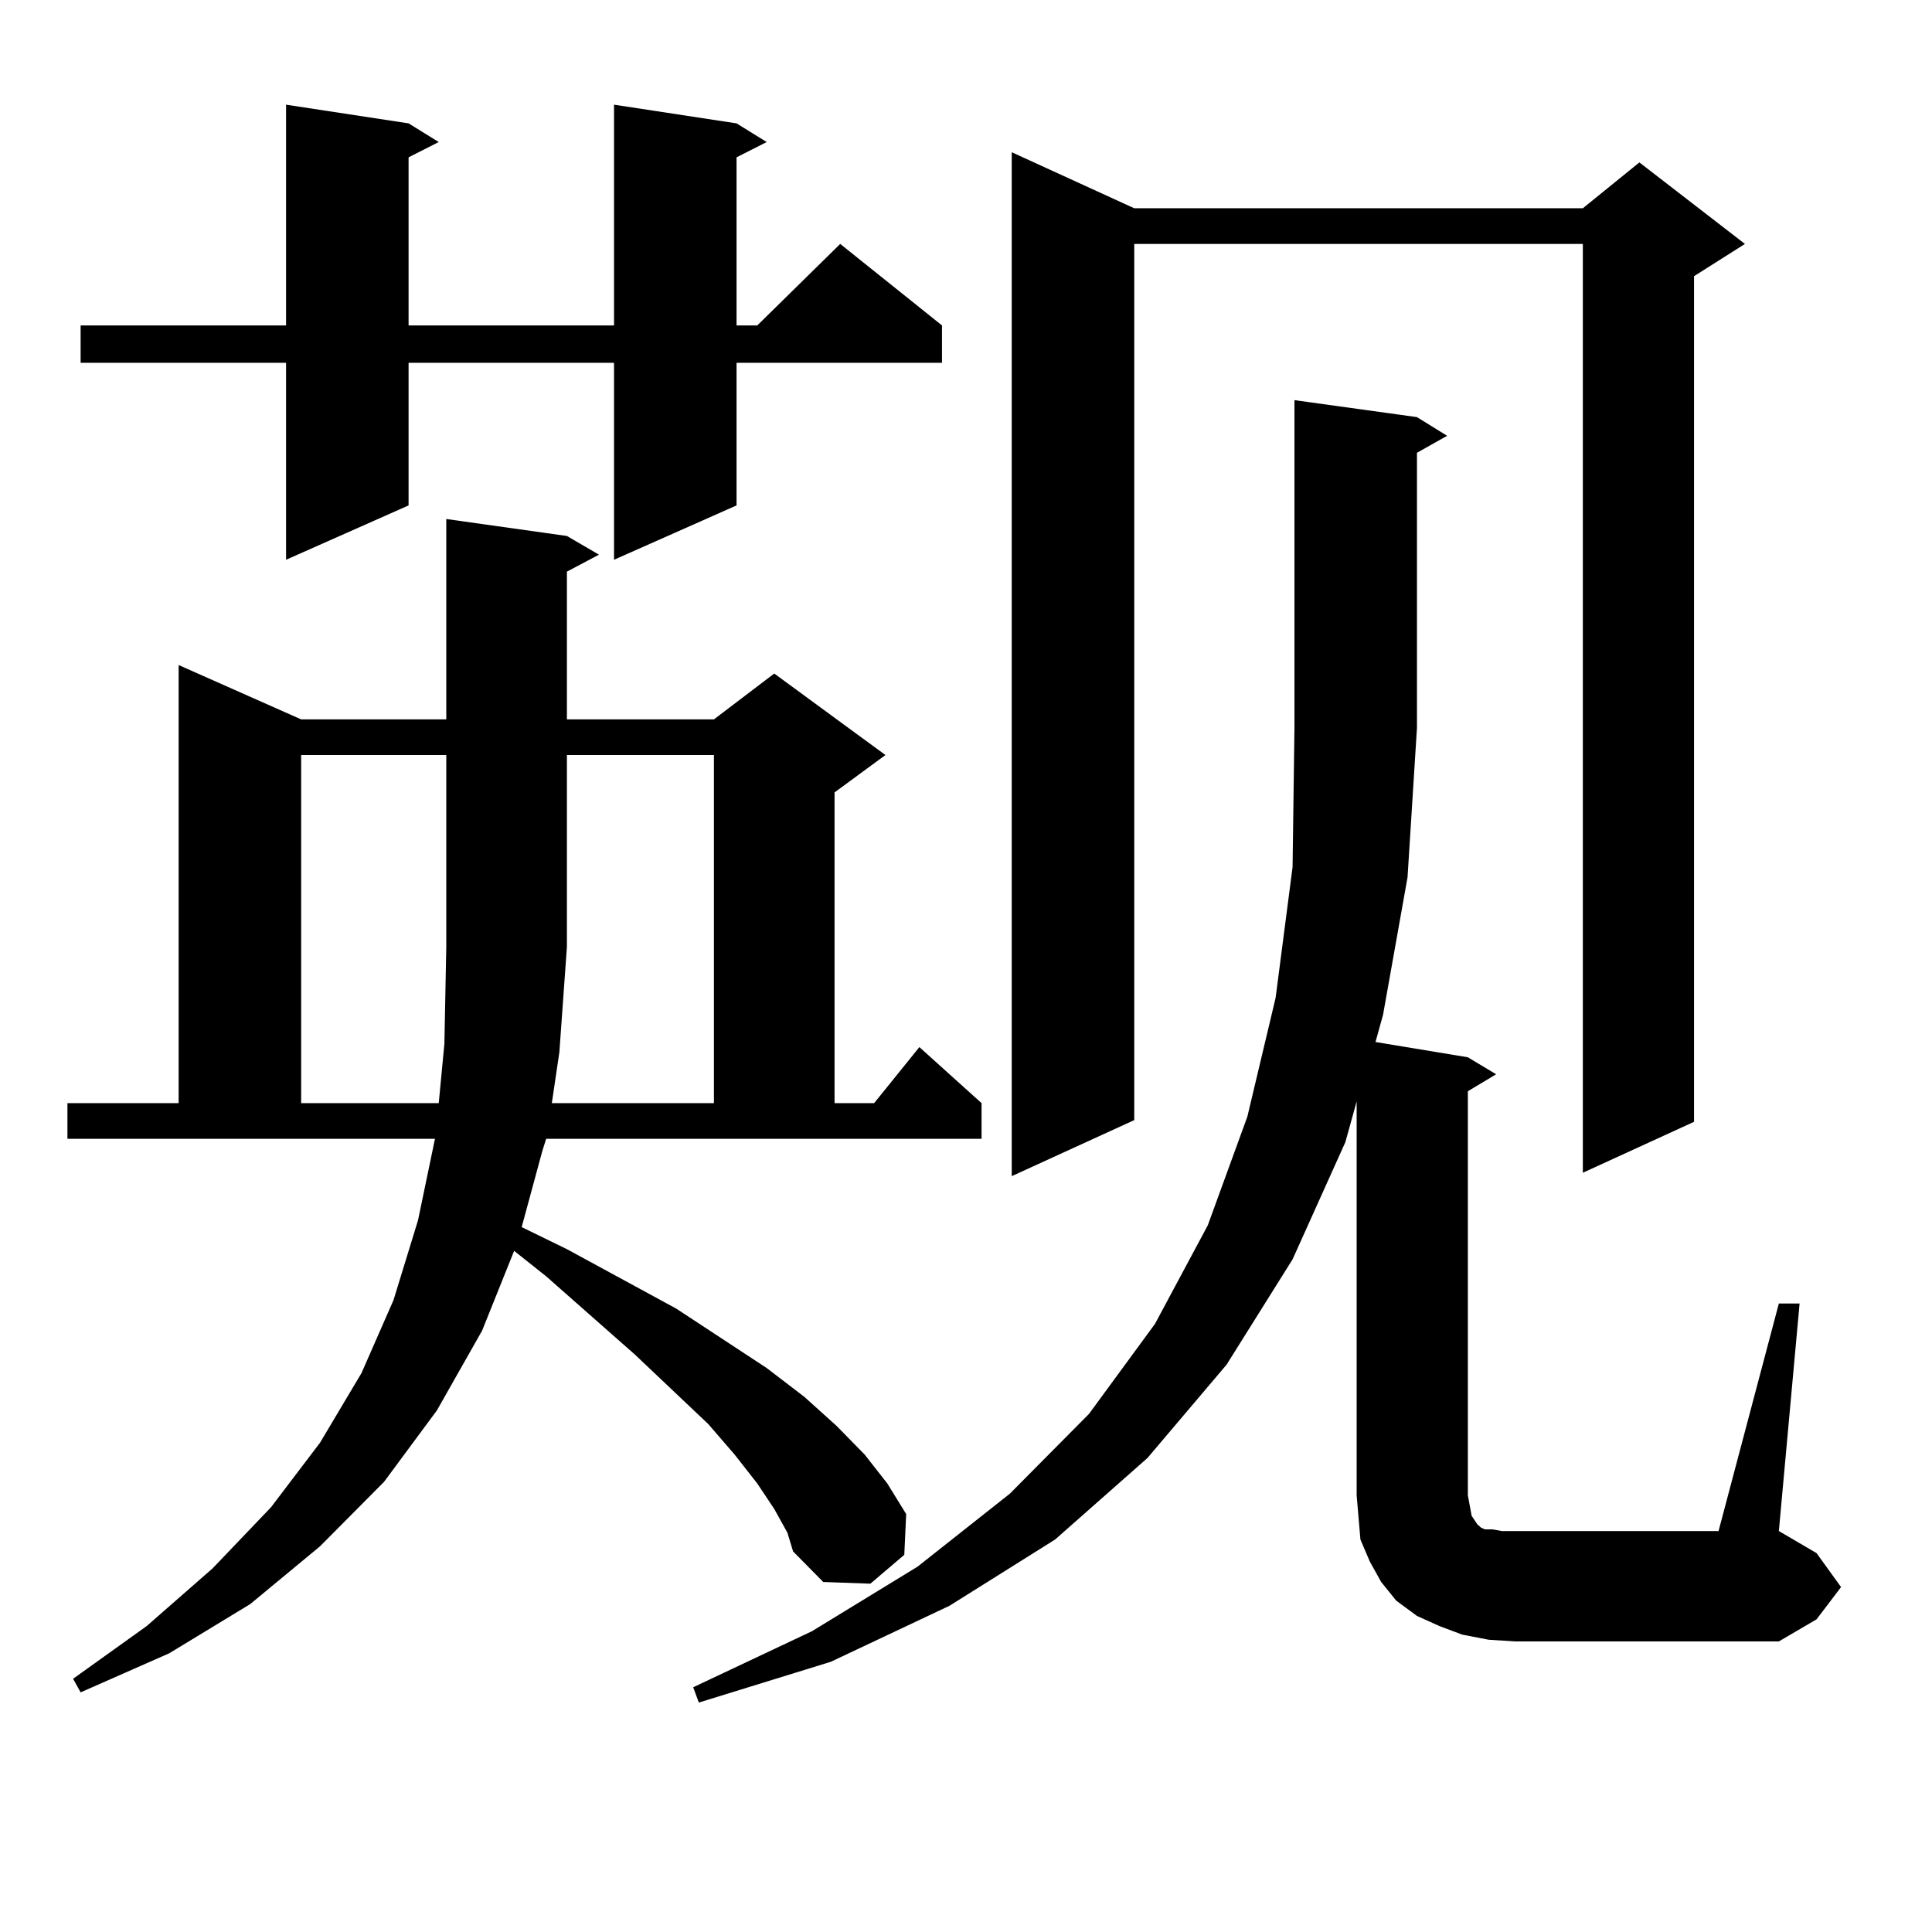
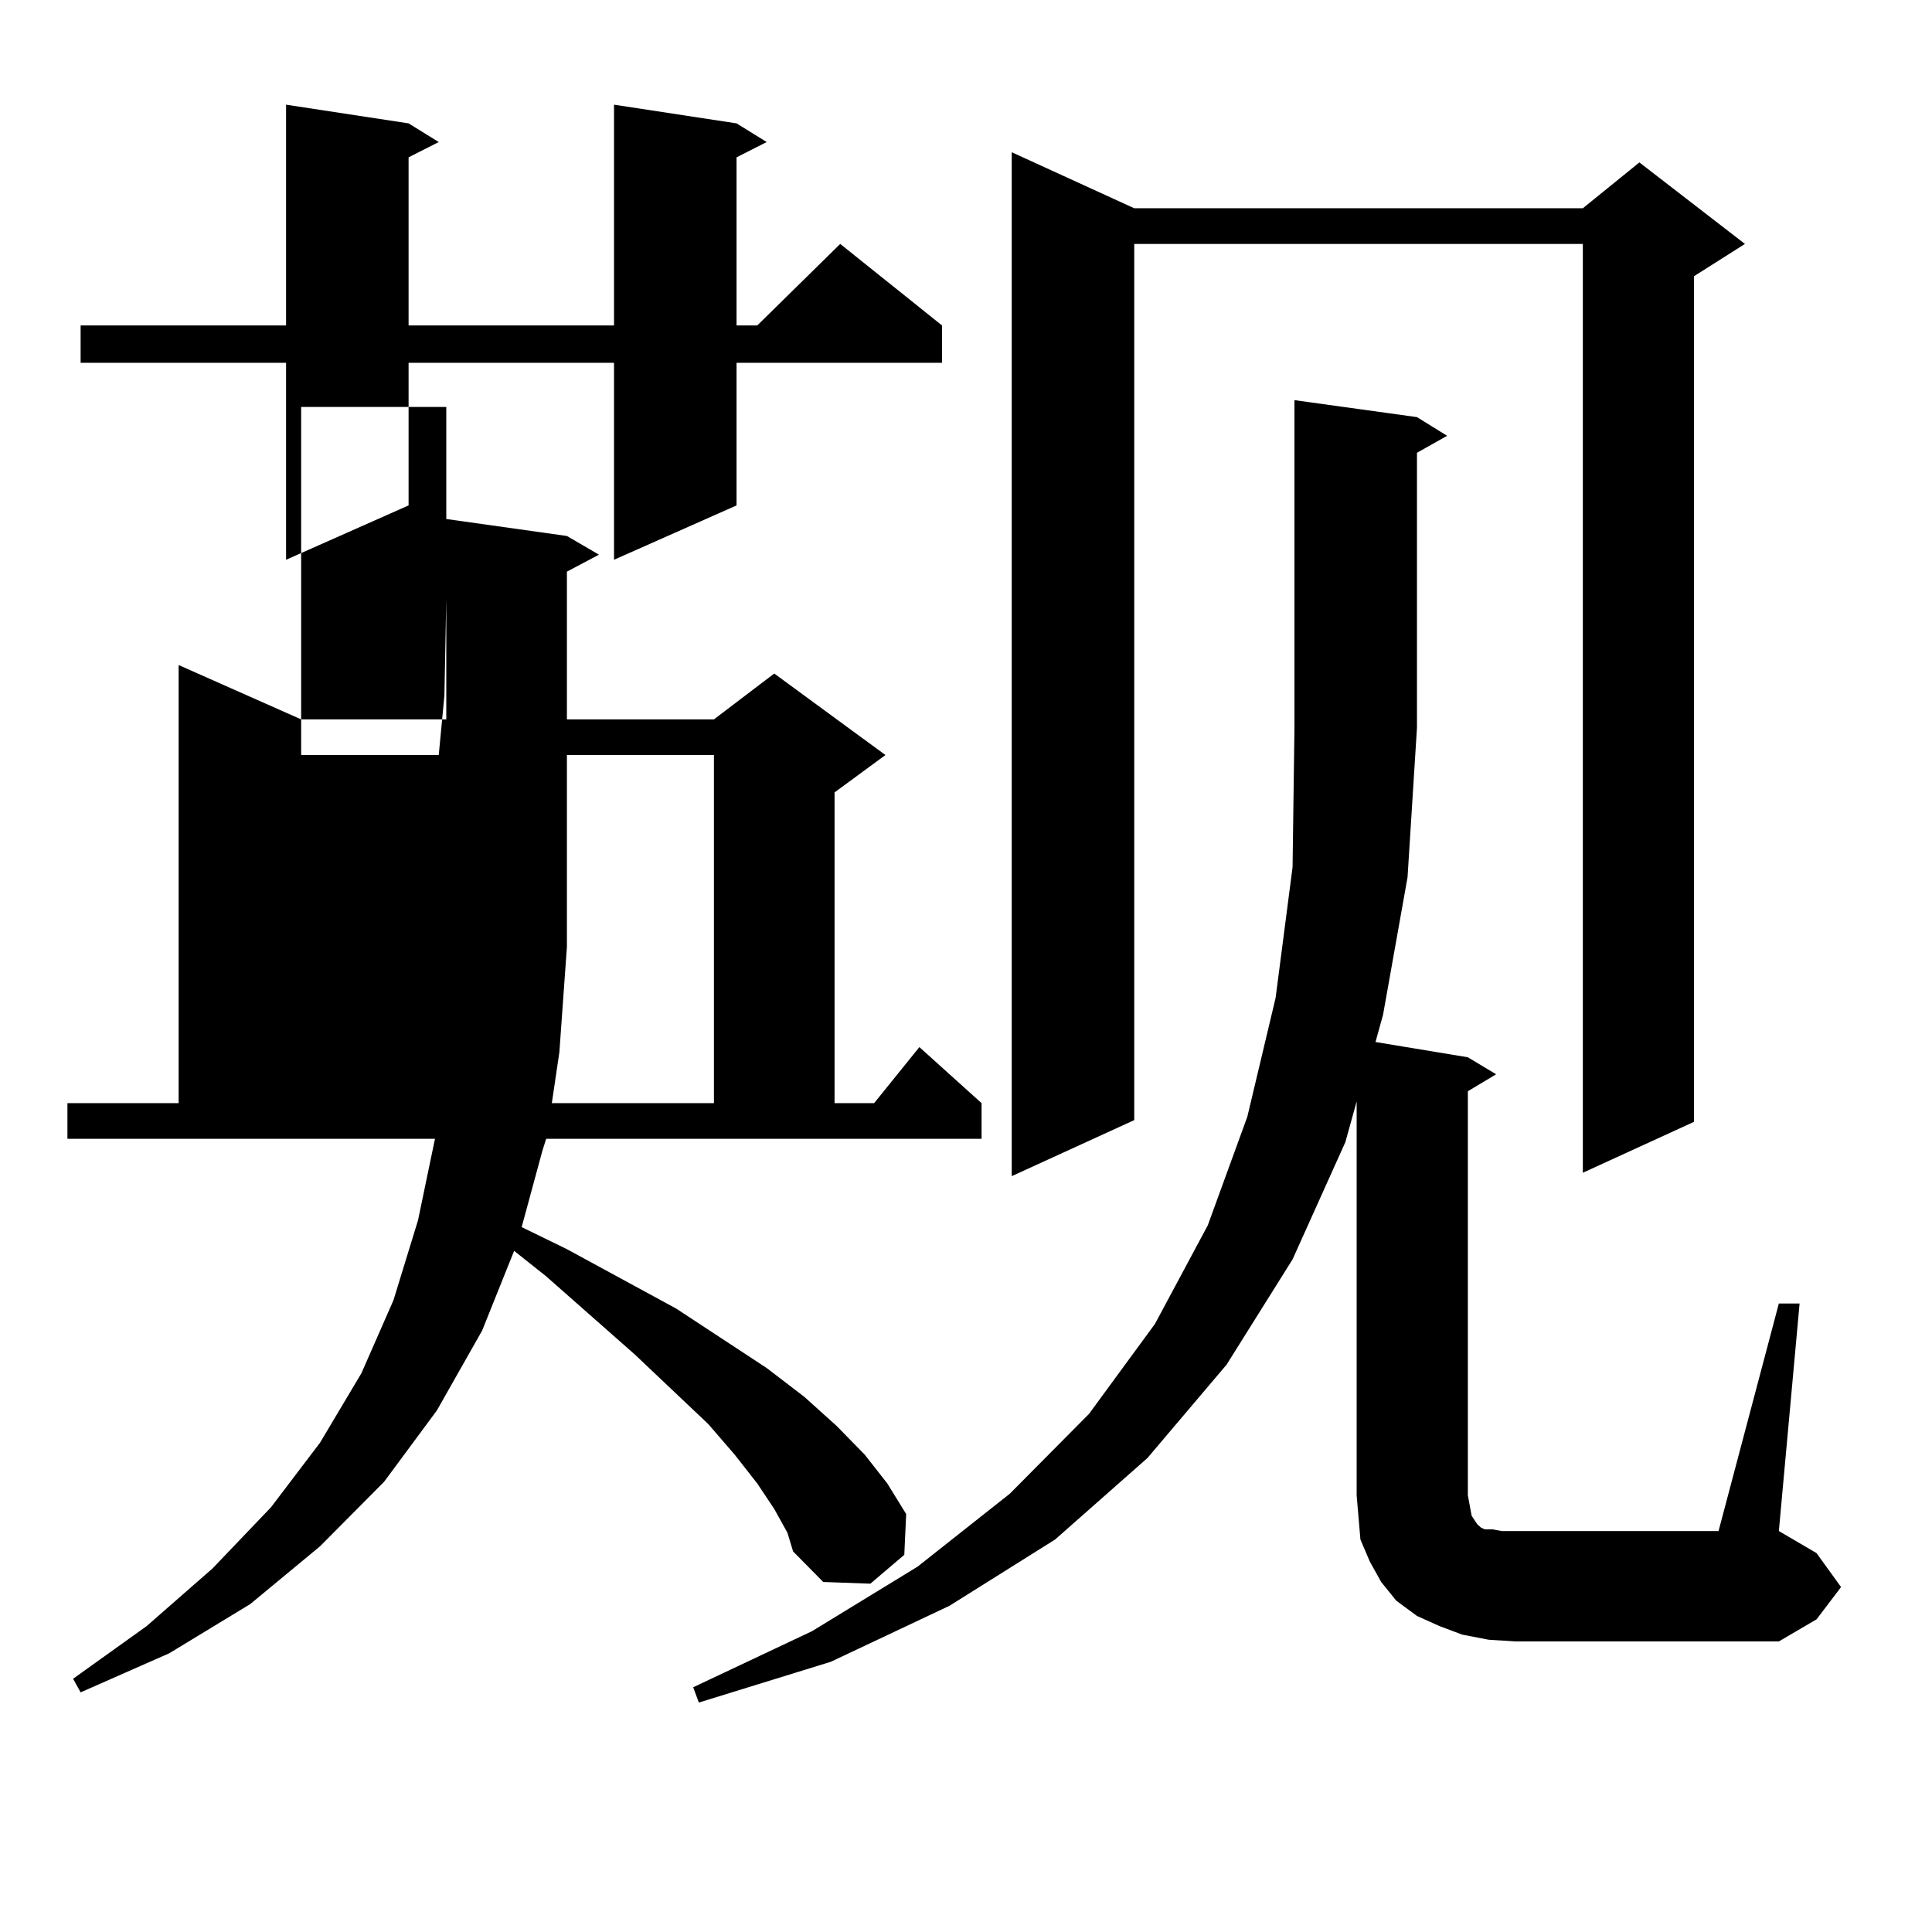
<svg xmlns="http://www.w3.org/2000/svg" version="1.1" id="图层_1" x="0px" y="0px" width="1000px" height="1000px" viewBox="0 0 1000 1000" enable-background="new 0 0 1000 1000" xml:space="preserve">
-   <path d="M280.749,595.59l-10.731,39.551l23.414,11.426l56.584,30.762l46.828,30.762l19.512,14.941l16.585,14.941l14.634,14.941  l11.707,14.941l9.756,15.82l-0.976,21.094l-17.561,14.941l-24.39-0.879l-15.609-15.82l-2.927-9.668l-6.829-12.305l-8.78-13.184  l-11.707-14.941l-13.658-15.82l-38.048-36.035l-45.853-40.43l-16.585-13.184l-16.585,41.309l-23.414,41.309L198.8,766.976  l-33.17,33.398l-36.097,29.883l-41.95,25.488L41.73,875.961l-3.902-7.031l38.048-27.246l34.146-29.883l30.243-31.641l25.365-33.398  l21.463-36.035l16.585-37.793l12.683-41.309l8.78-42.188H34.901V570.98h57.56V344.222l63.413,28.125h75.12V268.636l62.438,8.789  l16.585,9.668l-16.585,8.789v76.465h76.096l31.219-23.73l57.56,42.188l-26.341,19.336v160.84h20.487l23.414-29.004l32.194,29.004  v18.457H282.7L280.749,595.59z M381.234,63.851l15.609,9.668l-15.609,7.91v87.012h10.731l42.926-42.188l52.682,42.188v19.336  H381.234v73.828l-63.413,28.125V187.777H211.482v73.828l-63.413,28.125V187.777H41.73v-19.336h106.339V54.183l63.413,9.668  l15.609,9.668l-15.609,7.91v87.012h106.339V54.183L381.234,63.851z M155.874,390.804V570.98h71.218l2.927-30.762l0.976-50.098  v-99.316H155.874z M285.627,570.98h83.9V390.804h-76.096v99.316l-3.902,54.492L285.627,570.98z M920.733,674.691h10.731  l-10.731,117.773l19.512,11.426l12.683,17.578l-12.683,16.699l-19.512,11.426H784.151l-13.658-0.879l-13.658-2.637l-11.707-4.395  l-11.707-5.273l-10.731-7.91l-7.805-9.668l-5.854-10.547l-4.878-11.426l-0.976-11.426l-0.976-11.426V570.101l-5.854,21.094  l-27.316,60.645l-34.146,54.492l-40.975,48.34l-47.804,42.188l-54.633,34.277l-61.462,29.004l-68.291,21.094l-2.927-7.91  l61.462-29.004l54.633-33.398l47.804-37.793l40.975-41.309l34.146-46.582l27.316-50.977l20.487-56.25l14.634-61.523l8.78-67.676  l0.976-72.07V207.113l63.413,8.789l15.609,9.668l-15.609,8.789v142.383l-4.878,77.344l-12.683,71.191l-3.902,14.063l47.804,7.91  l14.634,8.789l-14.634,8.789v209.18l0.976,5.273l0.976,5.273l2.927,4.395l0.976,0.879l0.976,0.879l1.951,0.879h3.902l4.878,0.879  h6.829h105.363L920.733,674.691z M587.083,107.797h232.189l29.268-23.73l54.633,42.188l-26.341,16.699v437.695l-57.56,26.367  V126.254H587.083v453.516l-63.413,29.004V78.793L587.083,107.797z" />
+   <path d="M280.749,595.59l-10.731,39.551l23.414,11.426l56.584,30.762l46.828,30.762l19.512,14.941l16.585,14.941l14.634,14.941  l11.707,14.941l9.756,15.82l-0.976,21.094l-17.561,14.941l-24.39-0.879l-15.609-15.82l-2.927-9.668l-6.829-12.305l-8.78-13.184  l-11.707-14.941l-13.658-15.82l-38.048-36.035l-45.853-40.43l-16.585-13.184l-16.585,41.309l-23.414,41.309L198.8,766.976  l-33.17,33.398l-36.097,29.883l-41.95,25.488L41.73,875.961l-3.902-7.031l38.048-27.246l34.146-29.883l30.243-31.641l25.365-33.398  l21.463-36.035l16.585-37.793l12.683-41.309l8.78-42.188H34.901V570.98h57.56V344.222l63.413,28.125h75.12V268.636l62.438,8.789  l16.585,9.668l-16.585,8.789v76.465h76.096l31.219-23.73l57.56,42.188l-26.341,19.336v160.84h20.487l23.414-29.004l32.194,29.004  v18.457H282.7L280.749,595.59z M381.234,63.851l15.609,9.668l-15.609,7.91v87.012h10.731l42.926-42.188l52.682,42.188v19.336  H381.234v73.828l-63.413,28.125V187.777H211.482v73.828l-63.413,28.125V187.777H41.73v-19.336h106.339V54.183l63.413,9.668  l15.609,9.668l-15.609,7.91v87.012h106.339V54.183L381.234,63.851z M155.874,390.804h71.218l2.927-30.762l0.976-50.098  v-99.316H155.874z M285.627,570.98h83.9V390.804h-76.096v99.316l-3.902,54.492L285.627,570.98z M920.733,674.691h10.731  l-10.731,117.773l19.512,11.426l12.683,17.578l-12.683,16.699l-19.512,11.426H784.151l-13.658-0.879l-13.658-2.637l-11.707-4.395  l-11.707-5.273l-10.731-7.91l-7.805-9.668l-5.854-10.547l-4.878-11.426l-0.976-11.426l-0.976-11.426V570.101l-5.854,21.094  l-27.316,60.645l-34.146,54.492l-40.975,48.34l-47.804,42.188l-54.633,34.277l-61.462,29.004l-68.291,21.094l-2.927-7.91  l61.462-29.004l54.633-33.398l47.804-37.793l40.975-41.309l34.146-46.582l27.316-50.977l20.487-56.25l14.634-61.523l8.78-67.676  l0.976-72.07V207.113l63.413,8.789l15.609,9.668l-15.609,8.789v142.383l-4.878,77.344l-12.683,71.191l-3.902,14.063l47.804,7.91  l14.634,8.789l-14.634,8.789v209.18l0.976,5.273l0.976,5.273l2.927,4.395l0.976,0.879l0.976,0.879l1.951,0.879h3.902l4.878,0.879  h6.829h105.363L920.733,674.691z M587.083,107.797h232.189l29.268-23.73l54.633,42.188l-26.341,16.699v437.695l-57.56,26.367  V126.254H587.083v453.516l-63.413,29.004V78.793L587.083,107.797z" />
</svg>